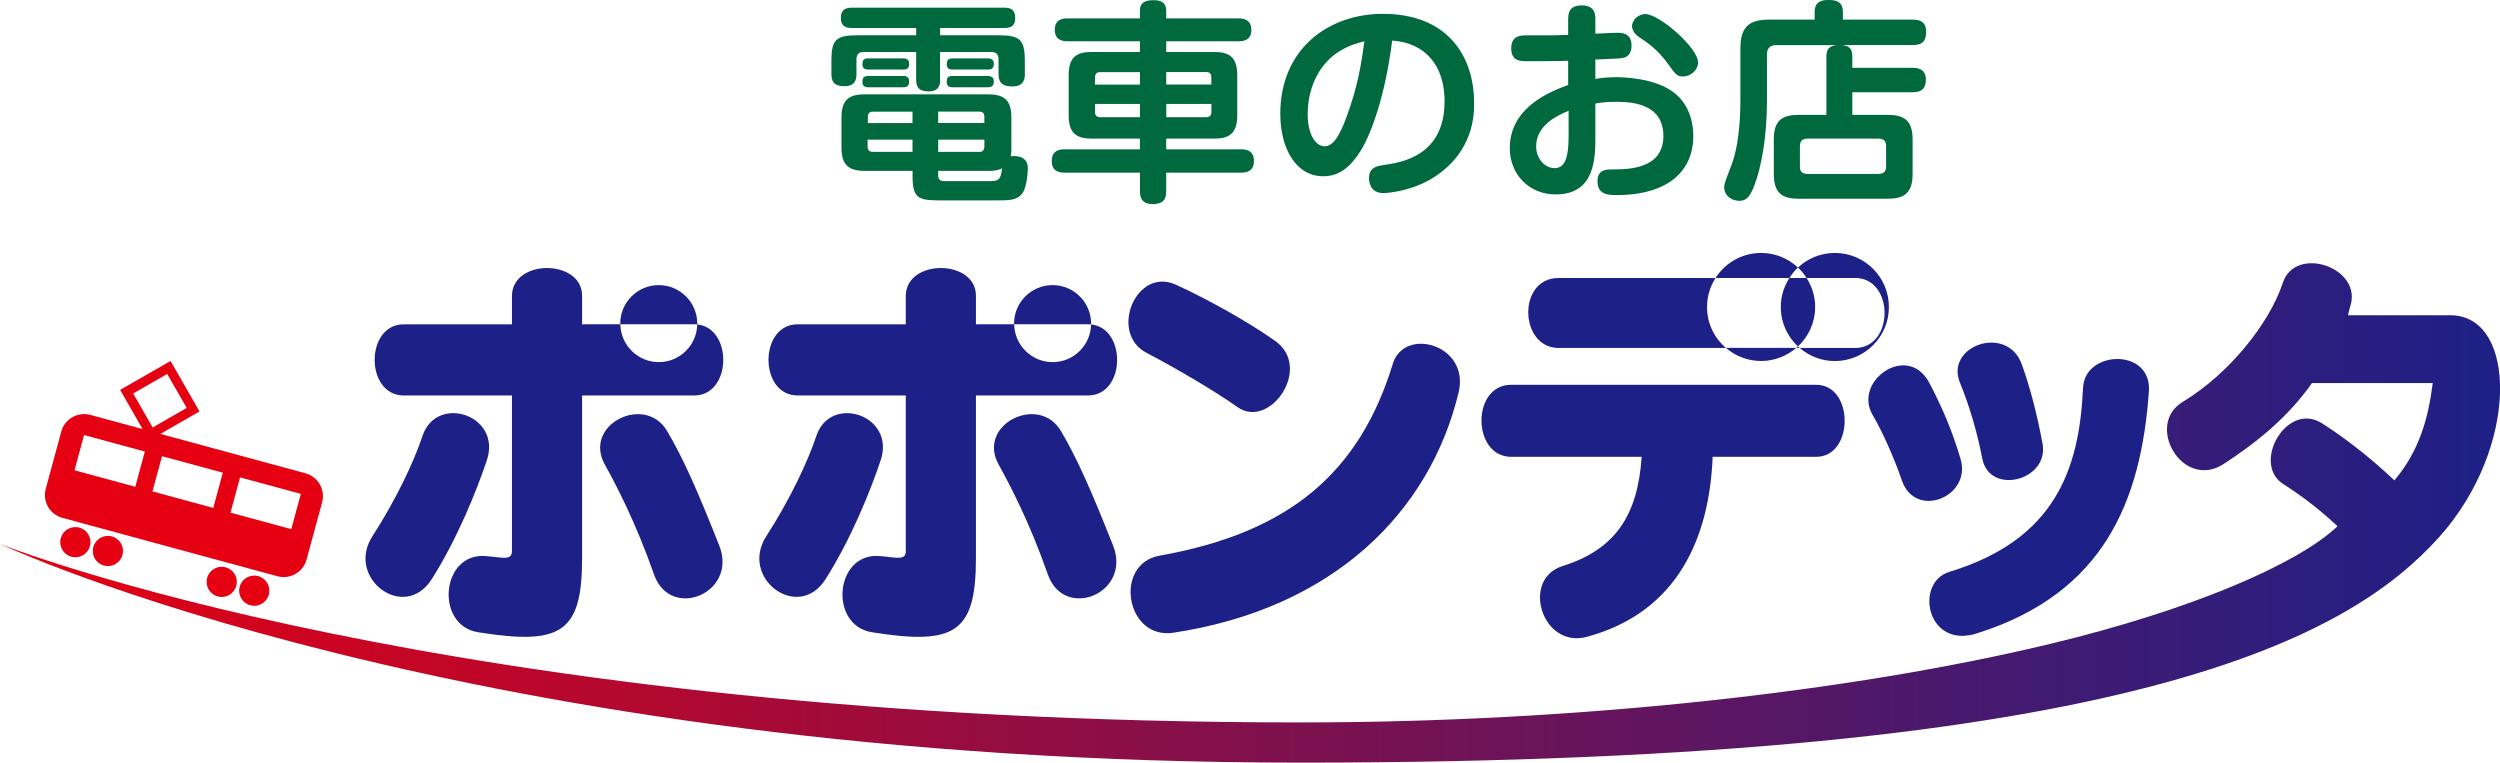
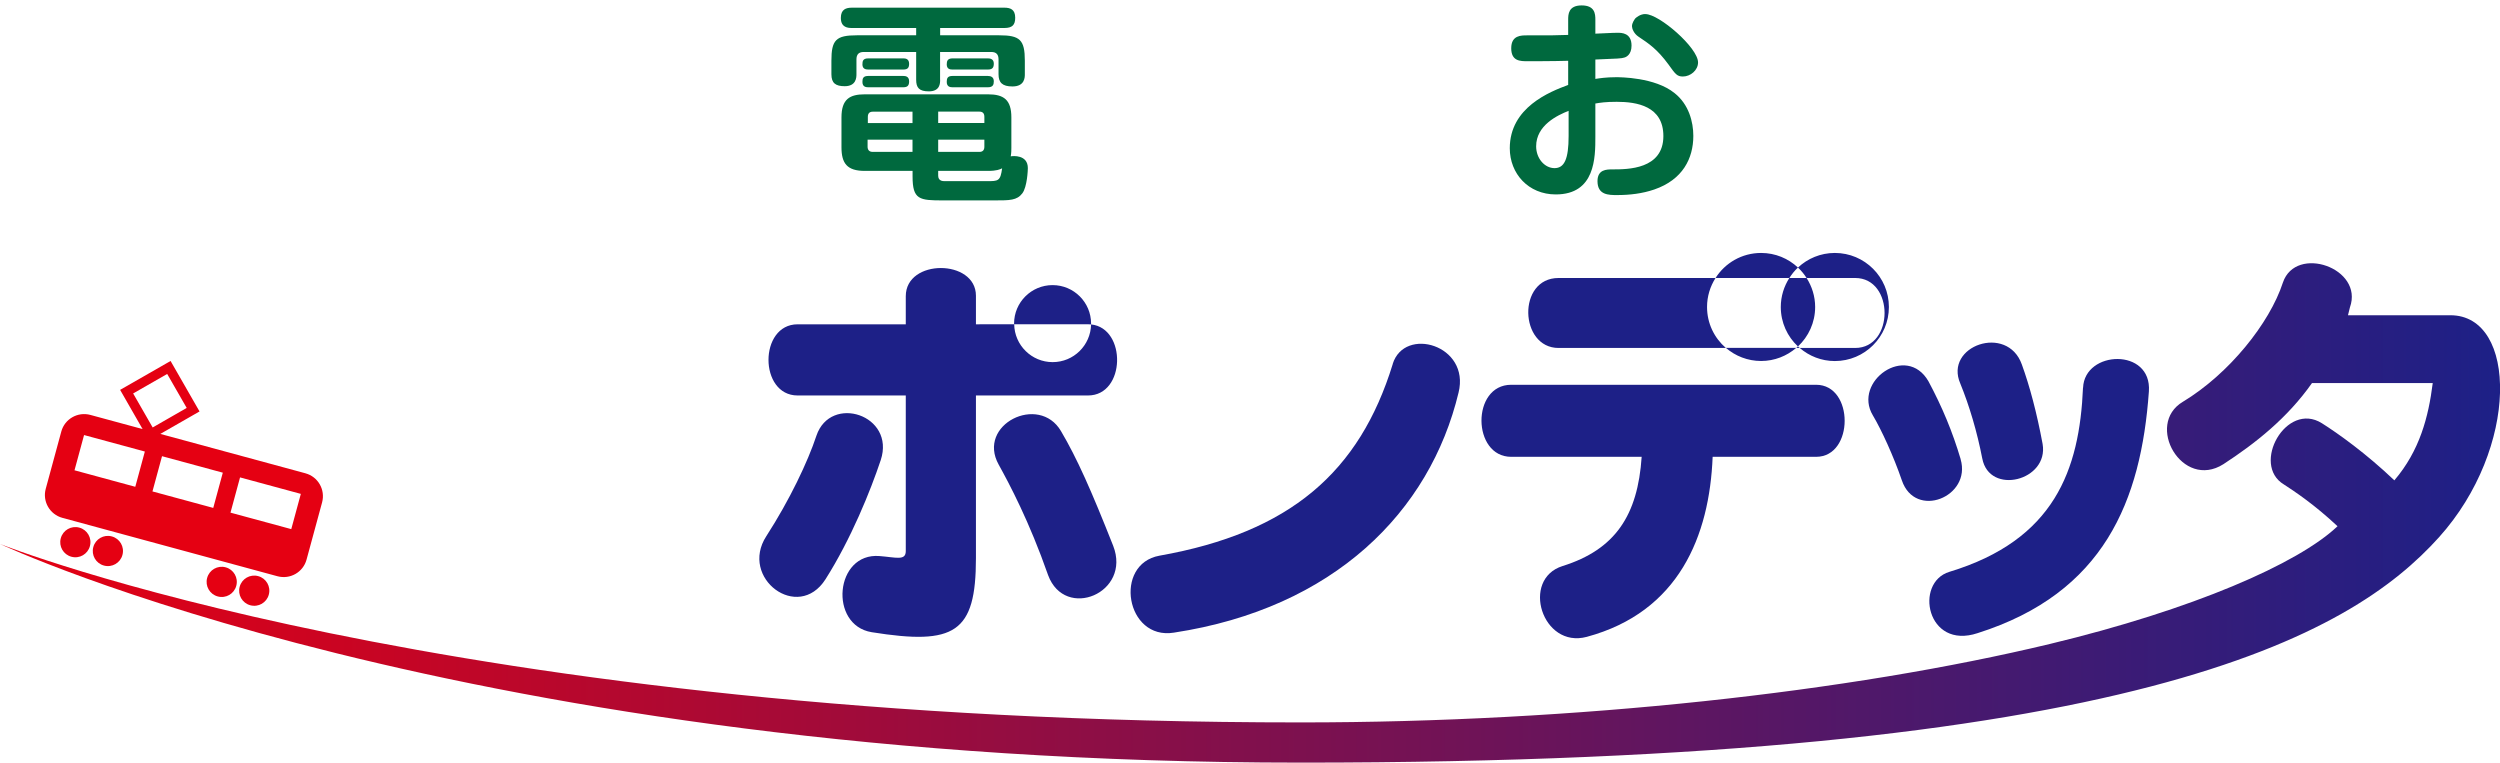
<svg xmlns="http://www.w3.org/2000/svg" id="_レイヤー_2" data-name="レイヤー 2" viewBox="0 0 397.31 121.2">
  <defs>
    <style>
      .cls-1 {
        fill: #1d2087;
      }

      .cls-2 {
        fill: url(#linear-gradient);
      }

      .cls-3 {
        fill: #00693e;
      }

      .cls-4 {
        fill: #e50012;
      }
    </style>
    <linearGradient id="linear-gradient" x1="0" y1="81.52" x2="397.31" y2="81.52" gradientUnits="userSpaceOnUse">
      <stop offset="0" stop-color="#e50012" />
      <stop offset="1" stop-color="#1d2087" />
    </linearGradient>
  </defs>
  <g id="_レイヤー_1-2" data-name="レイヤー 1">
    <g>
      <g>
        <g>
          <g>
            <path class="cls-1" d="M315.03,72.86c1.12,5.92,10.59,3.55,9.59-2.3-.93-5-2.06-9.21-3.3-12.63-2.31-6.51-12.4-2.96-9.78,3.03,1.43,3.49,2.68,7.7,3.49,11.91Z" />
            <path class="cls-1" d="M331.04,61.61c-.56,13.09-4.55,24.21-21.24,29.27-5.61,1.71-3.61,12.43,4.49,9.74,20.12-6.38,25.98-21.05,27.22-38.41.5-6.97-10.22-6.58-10.46-.59Z" />
            <path class="cls-1" d="M311.6,72.99c-1.31-4.41-2.93-8.29-5.11-12.37-3.49-6.12-12.08,0-8.85,5.39,1.37,2.3,3.3,6.51,4.61,10.33,2.12,6.25,11.09,2.63,9.34-3.35Z" />
          </g>
          <g>
-             <path class="cls-1" d="M182.22,56.08c4.55,2.37,10.84,6.05,14.45,8.62,5.11,3.62,12.02-6.25,5.98-10.52-4.05-2.89-10.84-6.71-15.82-8.95-6.29-2.83-10.65,7.7-4.61,10.85Z" />
            <path class="cls-1" d="M221.34,57.86c-5.29,17.17-16.32,26.77-37.07,30.45-7.35,1.32-5.36,13.48,2.3,12.23,25.42-3.88,40.68-19.21,45.23-38.15,1.87-7.56-8.6-10.59-10.47-4.54Z" />
          </g>
-           <path class="cls-1" d="M67.16,69.24c-1.37,4.14-4.24,10.2-7.97,15.98-4.3,6.64,5.05,13.68,9.41,6.84,4.05-6.38,7.16-14.08,8.78-18.94,2.37-7.17-7.97-10.52-10.22-3.88ZM98.07,62.85h12.25c6,0,6.16-10.7.49-11.29-.07,3.32-2.78,5.99-6.11,5.99s-6.06-2.69-6.11-6.02h-1.94s-4.14.01-4.14.01v-4.54c0-5.85-11.15-5.92-11.15.07v4.47h-17.19c-6.17,0-6.17,11.31,0,11.31h17.19v24.73c0,1.58-1.56.99-4.17.79-7.1-.59-8.1,10.98-1.25,12.1,13.21,2.11,16.57.13,16.57-11.77v-25.85h5.55ZM106.03,68.52c-3.49-5.98-13.46-1.05-9.9,5.33,1.68,3.03,4.86,9.01,7.85,17.56,2.68,7.24,13.27,2.83,10.34-4.67-3.49-8.82-5.73-13.88-8.29-18.22ZM110.81,51.56s0-.08,0-.13c0-3.38-2.74-6.12-6.12-6.12s-6.12,2.74-6.12,6.12c0,.03,0,.07,0,.1h11.73c.17,0,.33.01.49.03Z" />
          <path class="cls-1" d="M129.75,69.24c-1.37,4.14-4.24,10.2-7.97,15.98-4.3,6.64,5.05,13.68,9.41,6.84,4.05-6.38,7.16-14.08,8.78-18.94,2.37-7.17-7.97-10.52-10.22-3.88ZM160.66,62.85h12.25c6,0,6.16-10.7.49-11.29-.07,3.32-2.77,5.99-6.11,5.99s-6.06-2.69-6.11-6.02h-1.94s-4.14.01-4.14.01v-4.54c0-5.85-11.15-5.92-11.15.07v4.47h-17.19c-6.17,0-6.17,11.31,0,11.31h17.19v24.73c0,1.58-1.56.99-4.17.79-7.1-.59-8.1,10.98-1.25,12.1,13.21,2.11,16.57.13,16.57-11.77v-25.85h5.55ZM168.62,68.52c-3.49-5.98-13.46-1.05-9.9,5.33,1.68,3.03,4.86,9.01,7.85,17.56,2.68,7.24,13.27,2.83,10.34-4.67-3.49-8.82-5.73-13.88-8.29-18.22ZM173.4,51.56s0-.08,0-.13c0-3.38-2.74-6.12-6.12-6.12s-6.12,2.74-6.12,6.12c0,.03,0,.07,0,.1h11.73c.17,0,.33.01.49.03Z" />
          <path class="cls-1" d="M271.29,48.79c0-1.7.5-3.27,1.35-4.61h-24.95c-6.6,0-6.23,11.12,0,11.12h26.59c-1.83-1.58-2.99-3.9-2.99-6.51ZM283.01,48.79c0,2.48,1.05,4.7,2.73,6.27,1.67-1.57,2.73-3.79,2.73-6.27,0-1.7-.51-3.27-1.36-4.61h-2.74c-.85,1.33-1.36,2.91-1.36,4.61ZM288.62,61.15h-48.46c-6.35,0-6.23,11.45,0,11.45h20.74c-.62,9.27-4.17,14.73-12.58,17.36-6.66,2.11-3.24,13.16,3.86,11.25,14.64-3.95,19.5-16.05,20-28.61h16.45c6.04,0,6.04-11.45,0-11.45ZM285.45,55.3h.57c-.09-.08-.19-.16-.28-.24-.09.08-.19.16-.28.24ZM285.74,42.52c-1.54-1.44-3.59-2.32-5.86-2.32-3.05,0-5.72,1.59-7.24,3.98h11.73c.39-.61.84-1.17,1.37-1.66ZM291.6,40.2c-2.27,0-4.33.89-5.86,2.32.52.49.98,1.05,1.37,1.66h7.72c6.23,0,6.23,11.12,0,11.12h-8.81c1.5,1.29,3.44,2.08,5.58,2.08,4.74,0,8.59-3.84,8.59-8.59s-3.85-8.59-8.59-8.59ZM279.88,57.37c2.13,0,4.08-.79,5.58-2.08h-11.17c1.5,1.29,3.46,2.08,5.59,2.08Z" />
        </g>
        <path class="cls-2" d="M389.41,50.1h-16.26s.25-.99.31-1.25c2.24-6.25-8.6-10-10.65-3.95-2.12,6.51-8.6,14.54-15.88,18.94-6.11,3.62-.12,14.08,6.42,9.93,5.05-3.29,10.15-7.3,14.08-12.89h19.19c-.68,5.39-2.06,10.72-6.1,15.46-4.49-4.28-8.91-7.43-11.52-9.08-5.67-3.55-11.28,6.58-6.04,9.73,1.81,1.18,4.8,3.16,8.53,6.64-6.28,5.97-23.05,13.26-45.71,18.71-31.73,7.62-75.17,12.47-119.01,12.47C70.92,114.82,0,86.45,0,86.45c0,0,73.76,34.75,206.75,34.75s166.93-20.34,180.86-35.81c12.77-14.18,12.5-35.29,1.81-35.29Z" />
        <path class="cls-4" d="M48.55,75.22l-23.07-6.26,6.23-3.57-4.6-8.02-.65.37-7.37,4.22,3.57,6.23-8.3-2.25c-2.01-.54-4.08.64-4.62,2.65l-2.47,9.09c-.55,2.01.64,4.08,2.65,4.62l34.18,9.28c2.01.54,4.08-.64,4.62-2.65l2.47-9.09c.54-2.01-.64-4.08-2.65-4.62ZM21.49,77.36l-9.65-2.62,1.52-5.6,9.66,2.62-1.52,5.6ZM24.26,67.93c-.54-.95-2.55-4.45-3.1-5.4.95-.54,4.45-2.55,5.41-3.1.54.95,2.55,4.45,3.1,5.4-.95.54-4.45,2.55-5.4,3.1ZM33.89,80.72l-9.66-2.62,1.52-5.6,9.66,2.62-1.52,5.6ZM46.29,84.09l-9.66-2.62,1.52-5.6,9.66,2.62-1.52,5.6ZM12.6,83.85c-1.28-.35-2.6.41-2.94,1.69-.35,1.28.41,2.6,1.69,2.94,1.28.35,2.6-.41,2.94-1.69.35-1.28-.41-2.6-1.69-2.94ZM17.77,85.25c-1.28-.35-2.6.41-2.94,1.69-.35,1.28.41,2.6,1.69,2.94,1.28.35,2.6-.41,2.94-1.69.35-1.28-.41-2.6-1.69-2.94ZM35.86,90.16c-1.28-.35-2.6.41-2.94,1.69-.35,1.28.41,2.6,1.69,2.94,1.28.35,2.6-.41,2.94-1.69.35-1.28-.41-2.6-1.69-2.94ZM41.03,91.56c-1.28-.35-2.6.41-2.94,1.69-.35,1.28.41,2.6,1.69,2.94,1.28.35,2.6-.41,2.94-1.69.35-1.28-.41-2.6-1.69-2.94Z" />
      </g>
      <g>
        <path class="cls-3" d="M149.41,12.68c0,.54,0,1.84-1.8,1.84-1.53,0-2.01-.58-2.01-1.84v-4.42h-8.33c-.82,0-1.16.41-1.16,1.19v2.35c0,.51-.03,1.9-1.87,1.9-1.43,0-2.11-.48-2.11-1.9v-2.14c0-3.3.71-4.05,4.05-4.05h9.42v-1.16h-10.2c-.65,0-1.77-.07-1.77-1.6,0-1.36.82-1.63,1.77-1.63h24.21c.95,0,1.73.27,1.73,1.6,0,1.16-.48,1.63-1.73,1.63h-10.2v1.16h9.38c3.3,0,4.08.71,4.08,4.05v2.14c0,.48,0,1.94-1.97,1.94-1.6,0-2.21-.61-2.21-1.94v-2.35c0-.78-.34-1.19-1.16-1.19h-8.13v4.42ZM145.02,27.16h-7.58c-2.82,0-3.71-1.19-3.71-3.77v-4.73c0-2.92,1.33-3.67,3.71-3.67h19.58c2.52,0,3.71.88,3.71,3.67v4.83c0,.37,0,.78-.1,1.36.31-.07,2.72-.31,2.72,1.87,0,.27-.1,2.99-.88,4.01-.85,1.12-2.01,1.12-4.39,1.12h-8.19c-3.77,0-4.86-.1-4.86-3.81v-.88ZM143.56,9.28c.24,0,.92,0,.92.85,0,.61-.2.92-.92.92h-5.58c-.41,0-.92-.1-.92-.82,0-.54.1-.95.92-.95h5.58ZM143.56,12.07c.34,0,.92.07.92.85,0,.58-.17.95-.92.95h-5.58c-.37,0-.92-.07-.92-.85,0-.54.1-.95.92-.95h5.58ZM145.02,24.14v-1.94h-7.14v1.12c0,.51.27.82.82.82h6.32ZM145.02,19.55v-1.8h-6.32c-.48,0-.78.24-.78.82v.99h7.11ZM149.1,19.55h7.34v-.99c0-.51-.24-.82-.78-.82h-6.56v1.8ZM149.1,22.2v1.94h6.56c.54,0,.78-.31.78-.82v-1.12h-7.34ZM149.1,27.91c0,.85.71.88,1.02.88h6.73c1.8,0,2.14,0,2.41-2.04-.34.17-.85.41-2.24.41h-7.92v.75ZM157.02,9.28c.31,0,.92.07.92.82,0,.58-.17.95-.92.95h-5.64c-.34,0-.92-.03-.92-.82,0-.54.14-.95.92-.95h5.64ZM156.99,12.07c.48,0,.95.17.95.85,0,.54-.14.95-.95.95h-5.61c-.37,0-.92-.07-.92-.85,0-.54.1-.95.92-.95h5.61Z" />
-         <path class="cls-3" d="M181.16,8.26v-1.7h-11.49c-.85,0-2.04-.2-2.04-1.84,0-1.8,1.56-1.8,2.04-1.8h11.49v-1.26c0-1.46,1.16-1.63,2.24-1.63s1.94.37,1.94,1.63v1.26h11.49c.71,0,2.04.14,2.04,1.84,0,1.8-1.56,1.8-2.04,1.8h-11.49v1.7h7.62c2.31,0,3.67.75,3.67,3.67v6.39c0,2.96-1.36,3.71-3.67,3.71h-7.62v1.7h11.9c1.05,0,2.04.31,2.04,1.87,0,1.73-1.36,1.84-2.04,1.84h-11.9v2.92c0,1.6-.71,2.07-2.24,2.07-1.8,0-1.94-1.33-1.94-2.07v-2.92h-11.97c-1.09,0-2.04-.34-2.04-1.87,0-1.8,1.46-1.84,2.04-1.84h11.97v-1.7h-7.65c-2.41,0-3.67-.82-3.67-3.71v-6.39c0-2.89,1.29-3.67,3.67-3.67h7.65ZM181.16,11.46h-6.32c-.58,0-.82.31-.82.82v1.16h7.14v-1.97ZM181.16,18.63v-2.11h-7.14v1.29c0,.48.24.82.82.82h6.32ZM185.34,11.46v1.97h7.17v-1.16c0-.51-.24-.82-.82-.82h-6.36ZM185.34,18.63h6.36c.58,0,.82-.34.82-.82v-1.29h-7.17v2.11Z" />
-         <path class="cls-3" d="M216.28,23.9c-1.67,2.69-3.47,4.11-5.98,4.11-4.42,0-6.83-4.52-6.83-9.93,0-10.37,7.72-15.88,16.28-15.88,10.37,0,14.52,6.77,14.52,14.18,0,1.7,0,7.58-6.19,11.66-3.5,2.35-7.68,2.65-8.23,2.65-2.24,0-2.28-2.07-2.28-2.35,0-1.77,1.26-1.97,2.52-2.14,2.72-.41,9.49-1.46,9.49-10.13,0-5.58-3.03-9.28-8.33-9.62-1.12,8.84-3.3,14.69-4.96,17.44ZM212.95,8.09c-3.91,2.41-5.13,6.73-5.13,10.06s1.33,5.1,2.69,5.1c1.43,0,2.45-1.9,3.37-4.35,1.87-4.96,2.45-8.63,2.96-12.34-.78.2-2.24.54-3.88,1.53Z" />
        <path class="cls-3" d="M253.55,12.54c.65-.1,1.7-.27,3.26-.27.65,0,6.19,0,9.31,2.52,2.28,1.8,2.99,4.59,2.99,6.8,0,3.57-1.67,6.97-6.22,8.53-1.9.65-3.91.88-5.88.88-1.36,0-3.13,0-3.13-2.21,0-1.87,1.46-1.87,2.38-1.87,2.41,0,8.09,0,8.09-5.3,0-4.76-4.22-5.44-7.41-5.44-1.8,0-2.62.14-3.4.27v5.3c0,3.26,0,9.15-6.29,9.15-4.35,0-7.31-3.3-7.31-7.34,0-6.49,6.36-8.98,9.28-10.06v-3.84c-2.07.07-6.32.07-6.43.07-1.19,0-2.62,0-2.62-2.07s1.6-2.04,2.52-2.04c4.11,0,4.59,0,6.53-.07v-2.41c0-.85.03-2.28,2.14-2.28s2.18,1.36,2.18,2.28v2.21c2.89-.14,3.23-.14,3.54-.14.61,0,2.21,0,2.21,2.04,0,1.46-.88,1.84-1.16,1.9-.44.14-.88.17-4.59.31v3.09ZM249.3,17.61c-1.8.71-5.17,2.31-5.17,5.64,0,1.94,1.36,3.47,2.92,3.47s2.24-1.43,2.24-5.1v-4.01ZM261.5,2.24c2.18,0,8.36,5.34,8.36,7.68,0,1.26-1.22,2.24-2.41,2.24-.92,0-1.19-.37-2.28-1.9-1.8-2.45-3.13-3.33-4.76-4.42-.78-.51-1.05-1.33-1.05-1.67,0-.54.41-1.09.54-1.26.2-.17.78-.68,1.6-.68Z" />
-         <path class="cls-3" d="M294.38,10.78h9.62c.48,0,2.07.03,2.07,1.84,0,1.43-.65,2.04-2.07,2.04h-9.62v3.6h5.64c2.65,0,3.94.92,3.94,3.91v5.47c0,3.09-1.39,3.94-3.94,3.94h-14.21c-2.62,0-3.91-.92-3.91-3.94v-5.47c0-2.89,1.16-3.91,3.91-3.91h4.45v-9.25c0-1.19.41-1.73,1.73-1.84h-9.72c-.88,0-1.46.44-1.46,1.46v7.38c0,5.78-.88,10.44-1.94,13.29-.71,1.9-1.29,2.62-2.45,2.62-1.33,0-2.41-.95-2.41-2.11,0-.58.14-.88,1.19-3.67.99-2.55,1.39-6.46,1.39-10.17V7.68c0-3.54,1.53-4.56,4.56-4.56h7.24v-1.22c0-1.73,1.29-1.9,2.11-1.9.95,0,2.38.03,2.38,1.9v1.22h11.12c.68,0,2.11.07,2.11,1.9,0,1.43-.51,2.14-2.11,2.14h-11.35c1.22.1,1.73.54,1.73,1.84v1.77ZM299.75,23.22c0-.78-.37-1.19-1.19-1.19h-11.35c-.78,0-1.16.41-1.16,1.19v3.26c0,.82.41,1.16,1.16,1.16h11.35c.75,0,1.19-.34,1.19-1.16v-3.26Z" />
      </g>
    </g>
  </g>
</svg>